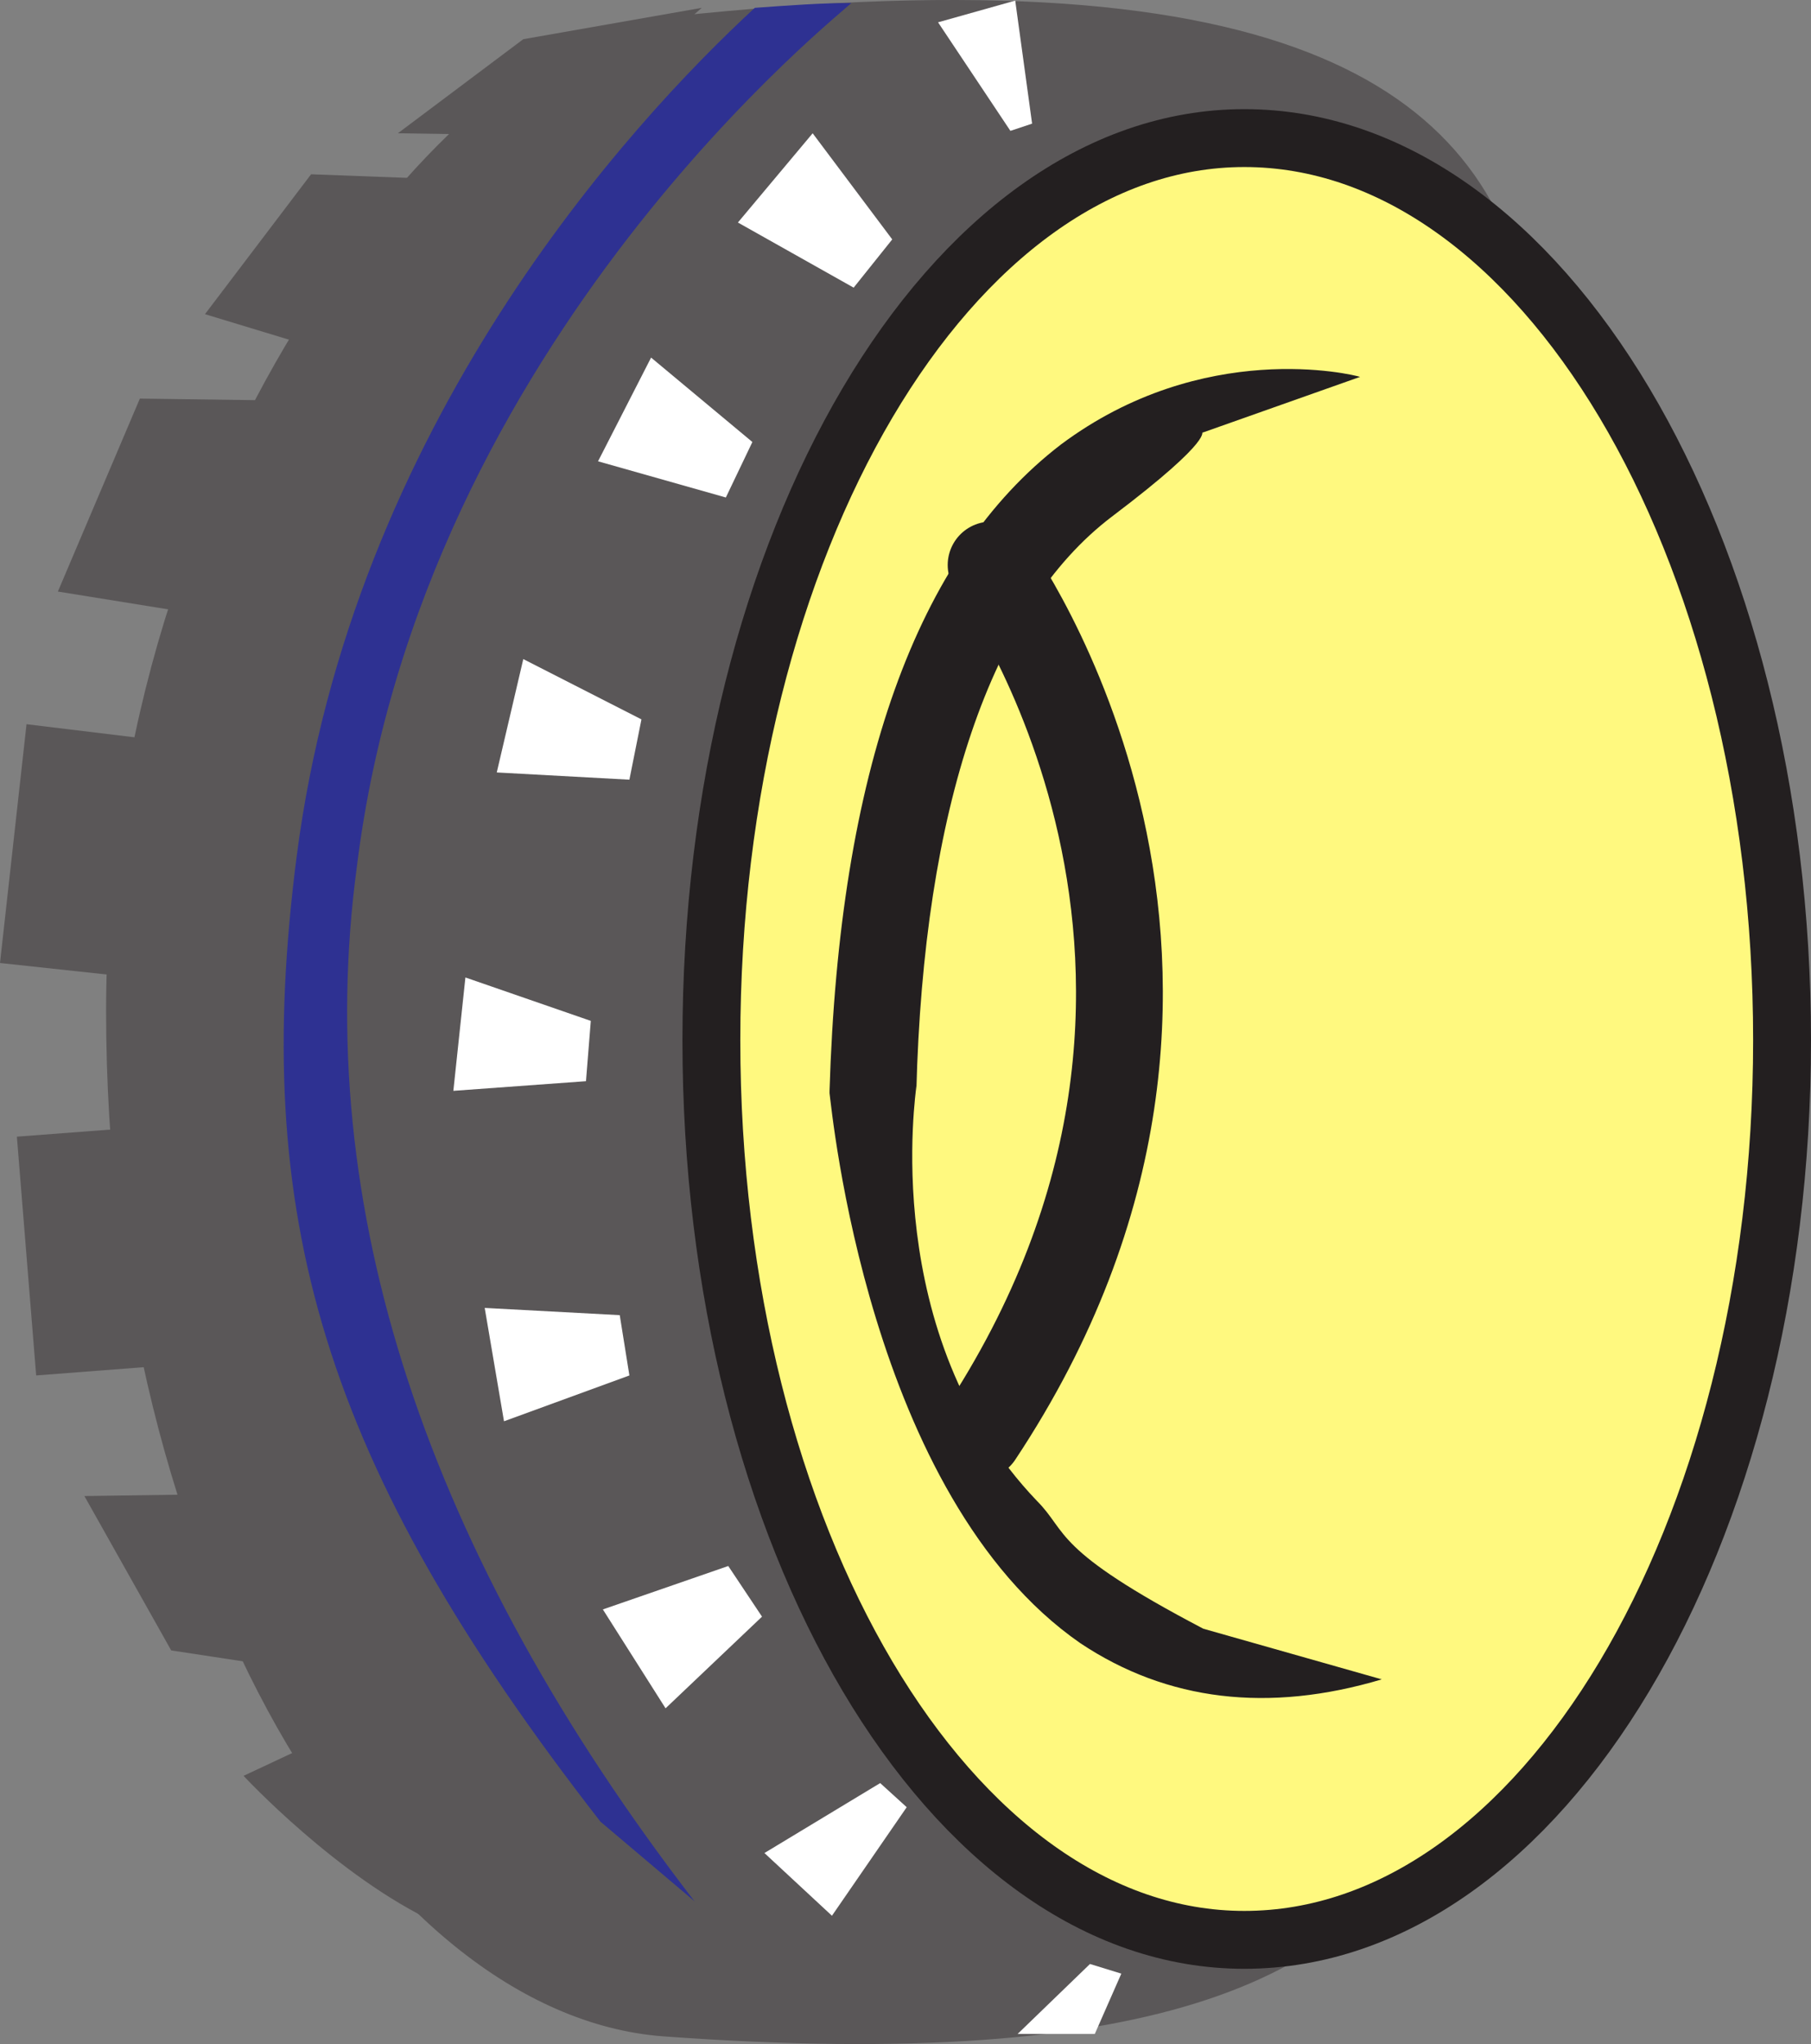
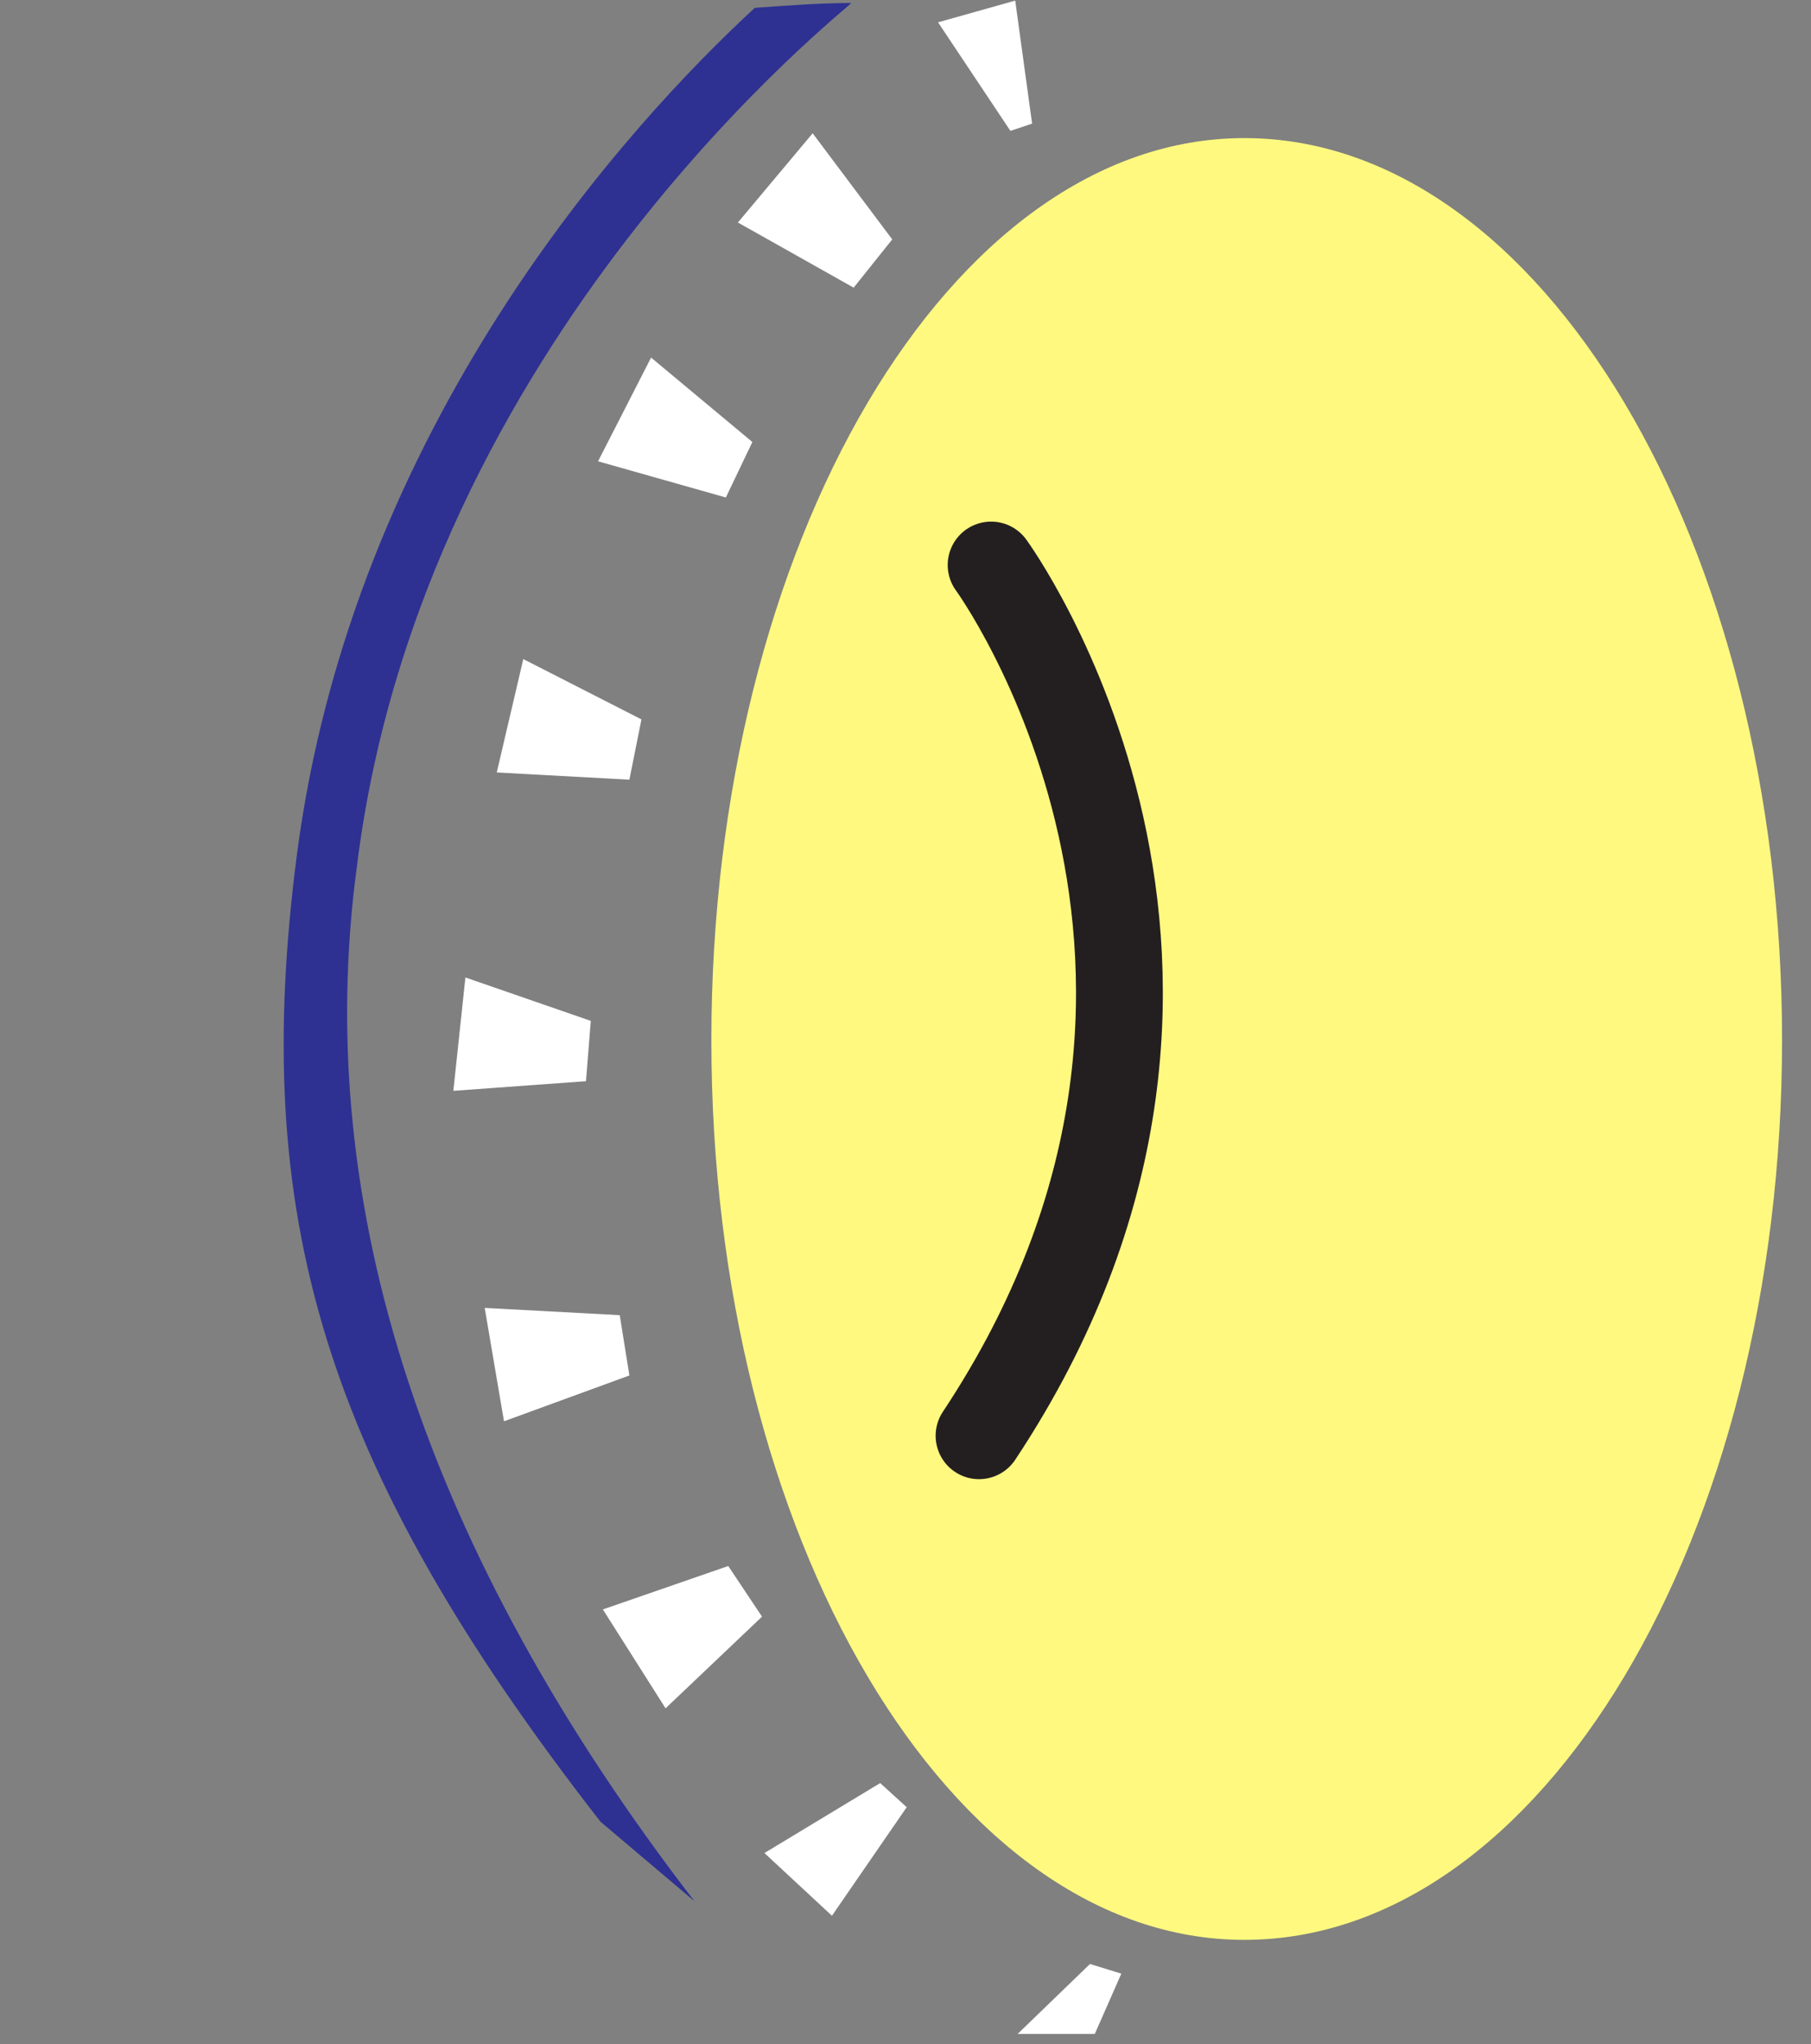
<svg xmlns="http://www.w3.org/2000/svg" width="563.25" height="635.588">
  <rect width="100%" height="100%" fill="#808080" stroke="none" />
-   <path fill="#5a5758" fill-rule="evenodd" d="M206.25 633.19c308.25 22.5 250.5-116.25 248.25-291.75-1.5-163.5 142.5-381-255-335.25C143.25 12.94 33 138.94 33 314.44s84 312 173.25 318.75" />
  <path fill="#fff97f" fill-rule="evenodd" d="M387 603.19c92.25 0 167.25-125.25 167.25-279.75s-75-280.5-167.25-280.5c-91.5 0-165.75 126-165.75 280.5S295.5 603.19 387 603.19" />
-   <path fill="none" stroke="#231f20" stroke-linecap="round" stroke-linejoin="round" stroke-miterlimit="10" stroke-width="18" d="M387 603.19c92.25 0 167.25-125.25 167.25-279.75s-75-280.5-167.25-280.5c-91.5 0-165.75 126-165.75 280.5S295.5 603.19 387 603.19zm0 0" />
-   <path fill="#231f20" fill-rule="evenodd" d="M423 117.19c-2.25-.75-48.75-12-93 21-45 34.5-69 102-72 201v.75c.75 5.25 12 125.25 78 171 27 18 58.5 21.75 93.75 11.25l-55.5-15.75c-47.25-24.75-42-30-51.75-39.75-49.5-51.75-37.5-127.5-37.5-129v1.5c2.25-87.75 23.25-150 60.75-178.5 33.75-25.5 27-26.25 28.5-26.25L423 117.19" />
  <path fill="none" stroke="#231f20" stroke-linecap="round" stroke-linejoin="round" stroke-miterlimit="10" stroke-width="27" d="M308.25 175.69s92.25 126-3.75 270.75" />
  <path fill="#2e3192" fill-rule="evenodd" d="M264.75.94c-9.75 0-19.5.75-30 1.5-39 36-125.25 129.75-142.5 264-14.25 111 7.5 188.25 94.5 300L216 591.19c-83.25-108-119.25-216-105-321.75C131.25 105.19 264 2.44 264.75.94" />
-   <path fill="#5a5758" fill-rule="evenodd" d="m48.75 304.69 9-73.5-49.5-6L0 299.44l48.75 5.25M64.5 191.44l33.75-66.75-54.75-.75-25.5 60 46.5 7.5m41.25-81 51-54-60-2.25-33 43.5 42 12.75m67.5-68.25 45-39.75-55.5 9.75-39 29.25 49.5.75M60 423.94l-5.25-74.25-49.5 3.75 6 74.25L60 423.94m62.25 99.75L78 464.44l-51.75.75 27 48 69 10.5M180 612.94l-56.25-83.25-48 22.5s29.25 31.5 60 45.75 44.25 15 44.25 15" />
  <path fill="#fff" fill-rule="evenodd" d="m162.75 204.94 36.75 18.75-3.75 18.75-41.25-2.25 8.25-35.25m-18 99 39 13.5-1.5 18.75-41.25 3 3.75-35.25m6 102.75 42 2.25 3 18.75-39 14.25-6-35.25m36.75 93.75 39-13.5 10.5 15.75-30 28.5-19.5-30.75m50.25 75.75 36-21.75 8.25 7.5-23.25 33.75-21-19.5m78.75 56.25 22.5-21.75 9.75 3-8.25 18.75h-24m-114-521.25 31.5 26.25-8.25 17.25L186 143.44l16.5-32.25m50.25-69.75 24.75 33-12 15-36-20.25 23.25-27.75m63-41.25L321 38.44l-6.75 2.25-22.5-33.75 24-6.75" />
</svg>